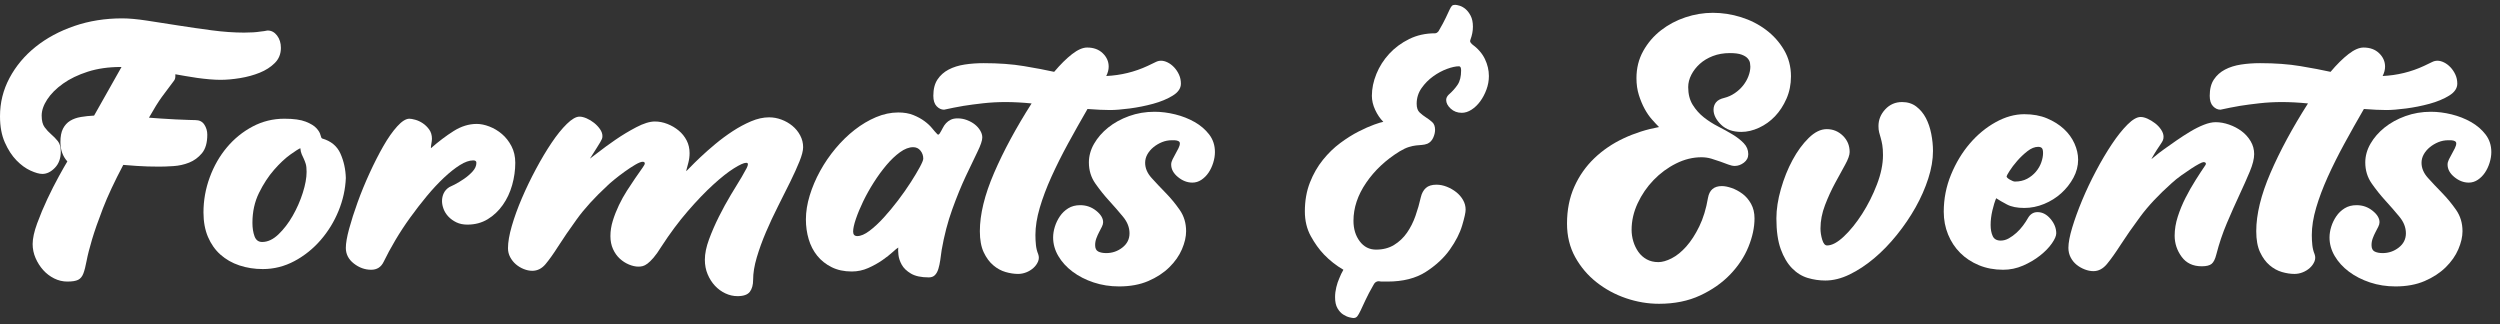
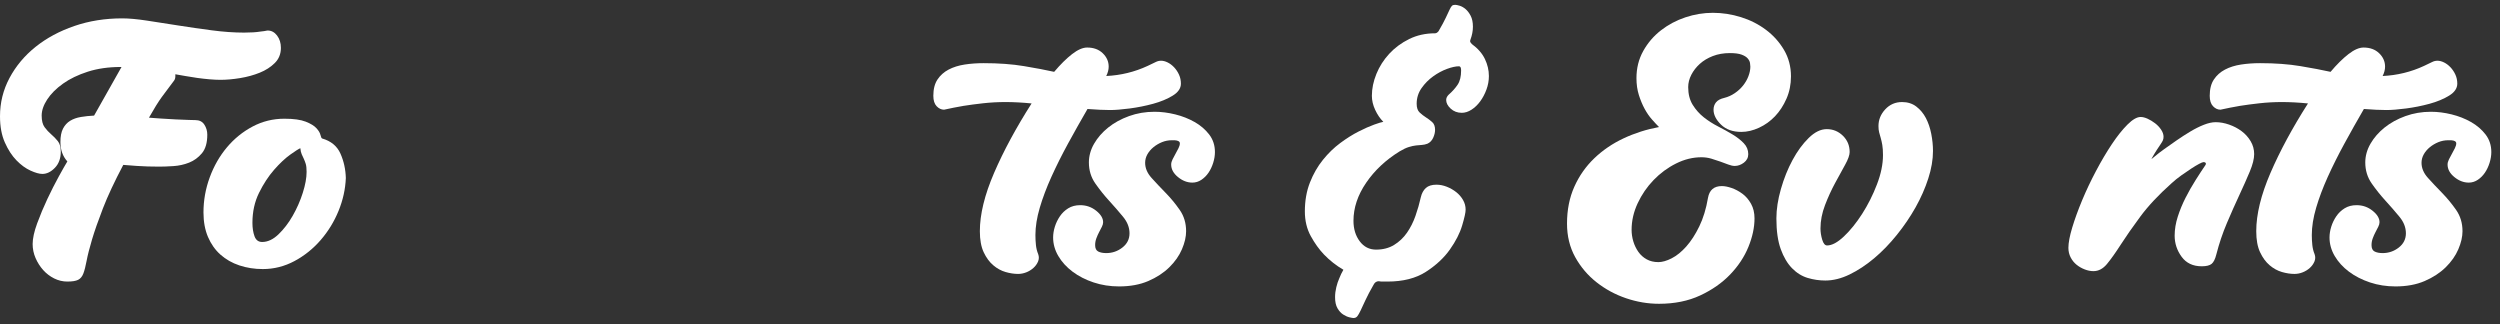
<svg xmlns="http://www.w3.org/2000/svg" width="216px" height="28px" viewBox="0 0 216 28" version="1.1">
  <rect x="0" y="0" width="216" height="28" fill="#333333" stroke="none" />
  <title>Formats &amp; Events</title>
  <g id="Desktop" stroke="none" stroke-width="1" fill="none" fill-rule="evenodd">
    <g id="Home---Desk" transform="translate(-32, -2611)" fill="#FFFFFF" fill-rule="nonzero">
      <g id="Formats-&amp;-Events" transform="translate(32, 2611.417)">
        <path d="M16.89,9.96 C17.23,9.96 17.485,10.09 17.655,10.35 C17.825,10.61 17.91,10.9 17.91,11.22 C17.91,11.92 17.755,12.455 17.445,12.825 C17.135,13.195 16.765,13.465 16.335,13.635 C15.905,13.805 15.45,13.905 14.97,13.935 C14.49,13.965 14.09,13.98 13.77,13.98 C13.07,13.98 12.425,13.96 11.835,13.92 C11.245,13.88 10.85,13.85 10.65,13.83 C9.89,15.27 9.305,16.52 8.895,17.58 C8.485,18.64 8.17,19.54 7.95,20.28 C7.73,21.02 7.575,21.63 7.485,22.11 C7.395,22.59 7.3,22.96 7.2,23.22 C7.1,23.48 6.95,23.66 6.75,23.76 C6.55,23.86 6.24,23.91 5.82,23.91 C5.42,23.91 5.04,23.82 4.68,23.64 C4.32,23.46 4.005,23.22 3.735,22.92 C3.465,22.62 3.245,22.275 3.075,21.885 C2.905,21.495 2.82,21.09 2.82,20.67 C2.82,20.19 2.95,19.595 3.21,18.885 C3.47,18.175 3.765,17.47 4.095,16.77 C4.425,16.07 4.755,15.42 5.085,14.82 C5.415,14.22 5.66,13.79 5.82,13.53 C5.42,13.09 5.22,12.53 5.22,11.85 C5.22,11.37 5.295,10.985 5.445,10.695 C5.595,10.405 5.8,10.18 6.06,10.02 C6.32,9.86 6.63,9.75 6.99,9.69 C7.35,9.63 7.73,9.59 8.13,9.57 C8.27,9.33 8.445,9.02 8.655,8.64 C8.865,8.26 9.085,7.87 9.315,7.47 C9.545,7.07 9.765,6.68 9.975,6.3 C10.185,5.92 10.36,5.61 10.5,5.37 L10.44,5.37 C9.38,5.37 8.43,5.505 7.59,5.775 C6.75,6.045 6.035,6.39 5.445,6.81 C4.855,7.23 4.4,7.685 4.08,8.175 C3.76,8.665 3.6,9.13 3.6,9.57 C3.6,10.01 3.685,10.345 3.855,10.575 C4.025,10.805 4.215,11.01 4.425,11.19 C4.635,11.37 4.825,11.565 4.995,11.775 C5.165,11.985 5.25,12.29 5.25,12.69 C5.25,13.27 5.08,13.735 4.74,14.085 C4.4,14.435 4.04,14.61 3.66,14.61 C3.4,14.61 3.06,14.515 2.64,14.325 C2.22,14.135 1.815,13.84 1.425,13.44 C1.035,13.04 0.7,12.525 0.42,11.895 C0.14,11.265 0,10.51 0,9.63 C0,8.45 0.275,7.345 0.825,6.315 C1.375,5.285 2.125,4.39 3.075,3.63 C4.025,2.87 5.14,2.27 6.42,1.83 C7.7,1.39 9.08,1.17 10.56,1.17 C11.14,1.17 11.855,1.235 12.705,1.365 C13.555,1.495 14.455,1.635 15.405,1.785 C16.355,1.935 17.325,2.075 18.315,2.205 C19.305,2.335 20.23,2.4 21.09,2.4 C21.67,2.4 22.14,2.37 22.5,2.31 C22.72,2.29 22.92,2.26 23.1,2.22 L23.13,2.22 C23.45,2.22 23.72,2.365 23.94,2.655 C24.16,2.945 24.27,3.3 24.27,3.72 C24.27,4.24 24.095,4.675 23.745,5.025 C23.395,5.375 22.96,5.655 22.44,5.865 C21.92,6.075 21.355,6.23 20.745,6.33 C20.135,6.43 19.57,6.48 19.05,6.48 C18.77,6.48 18.455,6.465 18.105,6.435 C17.755,6.405 17.4,6.365 17.04,6.315 C16.68,6.265 16.335,6.21 16.005,6.15 C15.675,6.09 15.39,6.04 15.15,6 L15.15,6.18 C15.15,6.32 15.115,6.44 15.045,6.54 C14.975,6.64 14.855,6.8 14.685,7.02 C14.515,7.24 14.28,7.555 13.98,7.965 C13.68,8.375 13.31,8.97 12.87,9.75 C13.13,9.77 13.475,9.795 13.905,9.825 C14.335,9.855 14.76,9.88 15.18,9.9 C15.6,9.92 15.975,9.935 16.305,9.945 C16.635,9.955 16.83,9.96 16.89,9.96 Z" id="Path" />
        <path d="M29.88,14.97 C29.84,15.93 29.63,16.875 29.25,17.805 C28.87,18.735 28.355,19.575 27.705,20.325 C27.055,21.075 26.3,21.68 25.44,22.14 C24.58,22.6 23.67,22.83 22.71,22.83 C21.99,22.83 21.315,22.725 20.685,22.515 C20.055,22.305 19.51,21.995 19.05,21.585 C18.59,21.175 18.23,20.665 17.97,20.055 C17.71,19.445 17.58,18.74 17.58,17.94 C17.58,16.9 17.76,15.89 18.12,14.91 C18.48,13.93 18.975,13.065 19.605,12.315 C20.235,11.565 20.975,10.965 21.825,10.515 C22.675,10.065 23.59,9.84 24.57,9.84 C25.37,9.84 25.985,9.925 26.415,10.095 C26.845,10.265 27.155,10.455 27.345,10.665 C27.535,10.875 27.65,11.07 27.69,11.25 C27.73,11.43 27.78,11.53 27.84,11.55 C28.6,11.77 29.125,12.205 29.415,12.855 C29.705,13.505 29.86,14.21 29.88,14.97 Z M25.95,12.39 C25.83,12.43 25.545,12.61 25.095,12.93 C24.645,13.25 24.175,13.69 23.685,14.25 C23.195,14.81 22.76,15.475 22.38,16.245 C22,17.015 21.81,17.88 21.81,18.84 C21.81,19.28 21.87,19.665 21.99,19.995 C22.11,20.325 22.33,20.49 22.65,20.49 C23.13,20.49 23.6,20.27 24.06,19.83 C24.52,19.39 24.93,18.855 25.29,18.225 C25.65,17.595 25.94,16.935 26.16,16.245 C26.38,15.555 26.49,14.95 26.49,14.43 C26.49,14.13 26.465,13.9 26.415,13.74 C26.365,13.58 26.31,13.435 26.25,13.305 C26.19,13.175 26.13,13.045 26.07,12.915 C26.01,12.785 25.97,12.61 25.95,12.39 Z" id="Shape" />
-         <path d="M37.23,12.39 C37.89,11.81 38.545,11.315 39.195,10.905 C39.845,10.495 40.51,10.29 41.19,10.29 C41.53,10.29 41.895,10.365 42.285,10.515 C42.675,10.665 43.035,10.88 43.365,11.16 C43.695,11.44 43.97,11.79 44.19,12.21 C44.41,12.63 44.52,13.11 44.52,13.65 C44.52,14.29 44.43,14.93 44.25,15.57 C44.07,16.21 43.8,16.785 43.44,17.295 C43.08,17.805 42.645,18.215 42.135,18.525 C41.625,18.835 41.04,18.99 40.38,18.99 C40.02,18.99 39.705,18.925 39.435,18.795 C39.165,18.665 38.935,18.5 38.745,18.3 C38.555,18.1 38.415,17.88 38.325,17.64 C38.235,17.4 38.19,17.17 38.19,16.95 C38.19,16.71 38.24,16.485 38.34,16.275 C38.44,16.065 38.6,15.89 38.82,15.75 C38.88,15.73 39.035,15.655 39.285,15.525 C39.535,15.395 39.8,15.235 40.08,15.045 C40.36,14.855 40.61,14.64 40.83,14.4 C41.05,14.16 41.16,13.91 41.16,13.65 C41.16,13.51 41.07,13.44 40.89,13.44 C40.55,13.44 40.165,13.575 39.735,13.845 C39.305,14.115 38.845,14.48 38.355,14.94 C37.865,15.4 37.375,15.925 36.885,16.515 C36.395,17.105 35.915,17.725 35.445,18.375 C34.975,19.025 34.545,19.68 34.155,20.34 C33.765,21 33.43,21.62 33.15,22.2 C32.93,22.66 32.57,22.89 32.07,22.89 C31.53,22.89 31.03,22.71 30.57,22.35 C30.11,21.99 29.88,21.54 29.88,21 C29.88,20.6 29.975,20.05 30.165,19.35 C30.355,18.65 30.6,17.885 30.9,17.055 C31.2,16.225 31.545,15.385 31.935,14.535 C32.325,13.685 32.72,12.91 33.12,12.21 C33.52,11.51 33.92,10.94 34.32,10.5 C34.72,10.06 35.07,9.84 35.37,9.84 C35.49,9.84 35.66,9.87 35.88,9.93 C36.1,9.99 36.315,10.09 36.525,10.23 C36.735,10.37 36.92,10.55 37.08,10.77 C37.24,10.99 37.32,11.26 37.32,11.58 C37.32,11.62 37.315,11.685 37.305,11.775 C37.295,11.865 37.28,11.96 37.26,12.06 C37.24,12.16 37.23,12.27 37.23,12.39 Z" id="Path" />
-         <path d="M50.97,13.29 C51.01,13.27 51.24,13.095 51.66,12.765 C52.08,12.435 52.58,12.07 53.16,11.67 C53.74,11.27 54.345,10.905 54.975,10.575 C55.605,10.245 56.14,10.08 56.58,10.08 C56.94,10.08 57.3,10.15 57.66,10.29 C58.02,10.43 58.345,10.62 58.635,10.86 C58.925,11.1 59.155,11.385 59.325,11.715 C59.495,12.045 59.58,12.41 59.58,12.81 C59.58,13.09 59.545,13.365 59.475,13.635 C59.405,13.905 59.34,14.15 59.28,14.37 C59.3,14.37 59.42,14.255 59.64,14.025 C59.86,13.795 60.155,13.505 60.525,13.155 C60.895,12.805 61.32,12.43 61.8,12.03 C62.28,11.63 62.78,11.26 63.3,10.92 C63.82,10.58 64.35,10.295 64.89,10.065 C65.43,9.835 65.95,9.72 66.45,9.72 C66.81,9.72 67.165,9.785 67.515,9.915 C67.865,10.045 68.18,10.225 68.46,10.455 C68.74,10.685 68.965,10.96 69.135,11.28 C69.305,11.6 69.39,11.94 69.39,12.3 C69.39,12.6 69.285,13.01 69.075,13.53 C68.865,14.05 68.6,14.635 68.28,15.285 C67.96,15.935 67.61,16.635 67.23,17.385 C66.85,18.135 66.5,18.885 66.18,19.635 C65.86,20.385 65.595,21.115 65.385,21.825 C65.175,22.535 65.07,23.18 65.07,23.76 C65.07,24.2 64.975,24.545 64.785,24.795 C64.595,25.045 64.24,25.17 63.72,25.17 C63.36,25.17 63.01,25.09 62.67,24.93 C62.33,24.77 62.03,24.55 61.77,24.27 C61.51,23.99 61.3,23.66 61.14,23.28 C60.98,22.9 60.9,22.48 60.9,22.02 C60.9,21.5 61.02,20.915 61.26,20.265 C61.5,19.615 61.785,18.96 62.115,18.3 C62.445,17.64 62.79,17.01 63.15,16.41 C63.51,15.81 63.82,15.3 64.08,14.88 C64.3,14.5 64.445,14.24 64.515,14.1 C64.585,13.96 64.62,13.85 64.62,13.77 C64.62,13.69 64.57,13.65 64.47,13.65 C64.27,13.65 63.915,13.81 63.405,14.13 C62.895,14.45 62.3,14.92 61.62,15.54 C60.94,16.16 60.21,16.92 59.43,17.82 C58.65,18.72 57.89,19.74 57.15,20.88 C56.89,21.3 56.66,21.625 56.46,21.855 C56.26,22.085 56.085,22.255 55.935,22.365 C55.785,22.475 55.65,22.545 55.53,22.575 C55.41,22.605 55.29,22.62 55.17,22.62 C54.91,22.62 54.635,22.56 54.345,22.44 C54.055,22.32 53.79,22.15 53.55,21.93 C53.31,21.71 53.115,21.435 52.965,21.105 C52.815,20.775 52.74,20.4 52.74,19.98 C52.74,19.54 52.81,19.095 52.95,18.645 C53.09,18.195 53.265,17.75 53.475,17.31 C53.685,16.87 53.915,16.455 54.165,16.065 C54.415,15.675 54.65,15.32 54.87,15 C55.19,14.54 55.41,14.225 55.53,14.055 C55.65,13.885 55.71,13.77 55.71,13.71 C55.71,13.61 55.65,13.56 55.53,13.56 C55.39,13.56 55.175,13.645 54.885,13.815 C54.595,13.985 54.29,14.185 53.97,14.415 C53.65,14.645 53.35,14.875 53.07,15.105 C52.79,15.335 52.59,15.51 52.47,15.63 C51.37,16.65 50.495,17.61 49.845,18.51 C49.195,19.41 48.66,20.19 48.24,20.85 C47.82,21.51 47.45,22.03 47.13,22.41 C46.81,22.79 46.43,22.98 45.99,22.98 C45.75,22.98 45.505,22.93 45.255,22.83 C45.005,22.73 44.78,22.595 44.58,22.425 C44.38,22.255 44.215,22.05 44.085,21.81 C43.955,21.57 43.89,21.31 43.89,21.03 C43.89,20.51 44,19.87 44.22,19.11 C44.44,18.35 44.73,17.55 45.09,16.71 C45.45,15.87 45.855,15.03 46.305,14.19 C46.755,13.35 47.205,12.595 47.655,11.925 C48.105,11.255 48.545,10.71 48.975,10.29 C49.405,9.87 49.77,9.66 50.07,9.66 C50.25,9.66 50.455,9.71 50.685,9.81 C50.915,9.91 51.13,10.04 51.33,10.2 C51.53,10.36 51.7,10.54 51.84,10.74 C51.98,10.94 52.05,11.14 52.05,11.34 C52.05,11.44 52.035,11.525 52.005,11.595 C51.975,11.665 51.925,11.76 51.855,11.88 C51.785,12 51.68,12.17 51.54,12.39 C51.4,12.61 51.21,12.91 50.97,13.29 Z" id="Path" />
-         <path d="M77.61,20.97 C77.53,21.01 77.37,21.14 77.13,21.36 C76.89,21.58 76.59,21.815 76.23,22.065 C75.87,22.315 75.465,22.54 75.015,22.74 C74.565,22.94 74.09,23.04 73.59,23.04 C72.93,23.04 72.35,22.915 71.85,22.665 C71.35,22.415 70.935,22.085 70.605,21.675 C70.275,21.265 70.03,20.79 69.87,20.25 C69.71,19.71 69.63,19.14 69.63,18.54 C69.63,17.88 69.74,17.19 69.96,16.47 C70.18,15.75 70.48,15.045 70.86,14.355 C71.24,13.665 71.685,13.015 72.195,12.405 C72.705,11.795 73.255,11.26 73.845,10.8 C74.435,10.34 75.05,9.975 75.69,9.705 C76.33,9.435 76.97,9.3 77.61,9.3 C78.11,9.3 78.545,9.375 78.915,9.525 C79.285,9.675 79.605,9.85 79.875,10.05 C80.145,10.25 80.365,10.455 80.535,10.665 C80.705,10.875 80.85,11.04 80.97,11.16 C81.01,11.2 81.04,11.22 81.06,11.22 C81.08,11.22 81.12,11.19 81.18,11.13 C81.28,10.97 81.37,10.81 81.45,10.65 C81.53,10.49 81.625,10.35 81.735,10.23 C81.845,10.11 81.98,10.01 82.14,9.93 C82.3,9.85 82.5,9.81 82.74,9.81 C83.02,9.81 83.29,9.86 83.55,9.96 C83.81,10.06 84.035,10.185 84.225,10.335 C84.415,10.485 84.57,10.66 84.69,10.86 C84.81,11.06 84.87,11.26 84.87,11.46 C84.87,11.72 84.73,12.135 84.45,12.705 C84.17,13.275 83.835,13.975 83.445,14.805 C83.055,15.635 82.665,16.59 82.275,17.67 C81.885,18.75 81.58,19.92 81.36,21.18 C81.32,21.48 81.28,21.77 81.24,22.05 C81.2,22.33 81.145,22.585 81.075,22.815 C81.005,23.045 80.905,23.225 80.775,23.355 C80.645,23.485 80.47,23.55 80.25,23.55 C79.59,23.55 79.075,23.44 78.705,23.22 C78.335,23 78.07,22.745 77.91,22.455 C77.75,22.165 77.655,21.88 77.625,21.6 C77.595,21.32 77.59,21.11 77.61,20.97 Z M73.71,19.59 C73.71,19.85 73.83,19.98 74.07,19.98 C74.37,19.98 74.72,19.83 75.12,19.53 C75.52,19.23 75.93,18.85 76.35,18.39 C76.77,17.93 77.185,17.43 77.595,16.89 C78.005,16.35 78.37,15.83 78.69,15.33 C79.01,14.83 79.27,14.395 79.47,14.025 C79.67,13.655 79.77,13.41 79.77,13.29 C79.77,13.03 79.69,12.8 79.53,12.6 C79.37,12.4 79.16,12.3 78.9,12.3 C78.54,12.3 78.16,12.445 77.76,12.735 C77.36,13.025 76.97,13.395 76.59,13.845 C76.21,14.295 75.845,14.795 75.495,15.345 C75.145,15.895 74.84,16.44 74.58,16.98 C74.32,17.52 74.11,18.025 73.95,18.495 C73.79,18.965 73.71,19.33 73.71,19.59 Z" id="Shape" />
        <path d="M100.32,4.83 C100.5,4.83 100.69,4.88 100.89,4.98 C101.09,5.08 101.275,5.22 101.445,5.4 C101.615,5.58 101.755,5.79 101.865,6.03 C101.975,6.27 102.03,6.53 102.03,6.81 C102.03,7.21 101.795,7.555 101.325,7.845 C100.855,8.135 100.29,8.37 99.63,8.55 C98.97,8.73 98.295,8.865 97.605,8.955 C96.915,9.045 96.35,9.09 95.91,9.09 C95.39,9.09 94.74,9.06 93.96,9 C93.38,10 92.82,10.995 92.28,11.985 C91.74,12.975 91.26,13.935 90.84,14.865 C90.42,15.795 90.085,16.685 89.835,17.535 C89.585,18.385 89.46,19.17 89.46,19.89 C89.46,20.19 89.475,20.48 89.505,20.76 C89.535,21.04 89.6,21.3 89.7,21.54 C89.78,21.76 89.775,21.975 89.685,22.185 C89.595,22.395 89.46,22.58 89.28,22.74 C89.1,22.9 88.895,23.025 88.665,23.115 C88.435,23.205 88.2,23.25 87.96,23.25 C87.62,23.25 87.26,23.195 86.88,23.085 C86.5,22.975 86.145,22.78 85.815,22.5 C85.485,22.22 85.21,21.845 84.99,21.375 C84.77,20.905 84.66,20.3 84.66,19.56 C84.66,18.1 85.07,16.42 85.89,14.52 C86.71,12.62 87.79,10.62 89.13,8.52 C88.73,8.48 88.34,8.45 87.96,8.43 C87.58,8.41 87.22,8.4 86.88,8.4 C86.22,8.4 85.575,8.435 84.945,8.505 C84.315,8.575 83.75,8.65 83.25,8.73 C82.67,8.83 82.11,8.94 81.57,9.06 C81.33,9.06 81.115,8.96 80.925,8.76 C80.735,8.56 80.64,8.26 80.64,7.86 C80.64,7.28 80.76,6.81 81,6.45 C81.24,6.09 81.56,5.805 81.96,5.595 C82.36,5.385 82.82,5.24 83.34,5.16 C83.86,5.08 84.41,5.04 84.99,5.04 C86.29,5.04 87.45,5.125 88.47,5.295 C89.49,5.465 90.36,5.63 91.08,5.79 C91.62,5.15 92.135,4.64 92.625,4.26 C93.115,3.88 93.55,3.69 93.93,3.69 C94.49,3.69 94.94,3.855 95.28,4.185 C95.62,4.515 95.79,4.9 95.79,5.34 C95.79,5.6 95.72,5.87 95.58,6.15 C96.84,6.09 98.03,5.8 99.15,5.28 C99.49,5.12 99.73,5.005 99.87,4.935 C100.01,4.865 100.16,4.83 100.32,4.83 Z" id="Path" />
        <path d="M96.69,24.33 C95.91,24.33 95.175,24.215 94.485,23.985 C93.795,23.755 93.19,23.445 92.67,23.055 C92.15,22.665 91.74,22.215 91.44,21.705 C91.14,21.195 90.99,20.66 90.99,20.1 C90.99,19.8 91.04,19.49 91.14,19.17 C91.24,18.85 91.385,18.55 91.575,18.27 C91.765,17.99 92.005,17.76 92.295,17.58 C92.585,17.4 92.93,17.31 93.33,17.31 C93.85,17.31 94.31,17.47 94.71,17.79 C95.11,18.11 95.31,18.44 95.31,18.78 C95.31,18.9 95.275,19.03 95.205,19.17 C95.135,19.31 95.055,19.465 94.965,19.635 C94.875,19.805 94.795,19.985 94.725,20.175 C94.655,20.365 94.62,20.56 94.62,20.76 C94.62,21.04 94.71,21.225 94.89,21.315 C95.07,21.405 95.3,21.45 95.58,21.45 C96.1,21.45 96.565,21.29 96.975,20.97 C97.385,20.65 97.59,20.24 97.59,19.74 C97.59,19.24 97.405,18.765 97.035,18.315 C96.665,17.865 96.265,17.405 95.835,16.935 C95.405,16.465 95.005,15.965 94.635,15.435 C94.265,14.905 94.08,14.3 94.08,13.62 C94.08,13.06 94.23,12.52 94.53,12 C94.83,11.48 95.235,11.015 95.745,10.605 C96.255,10.195 96.855,9.865 97.545,9.615 C98.235,9.365 98.97,9.24 99.75,9.24 C100.33,9.24 100.925,9.315 101.535,9.465 C102.145,9.615 102.705,9.835 103.215,10.125 C103.725,10.415 104.145,10.775 104.475,11.205 C104.805,11.635 104.97,12.14 104.97,12.72 C104.97,13.02 104.92,13.33 104.82,13.65 C104.72,13.97 104.585,14.255 104.415,14.505 C104.245,14.755 104.04,14.96 103.8,15.12 C103.56,15.28 103.3,15.36 103.02,15.36 C102.58,15.36 102.165,15.2 101.775,14.88 C101.385,14.56 101.19,14.2 101.19,13.8 C101.19,13.66 101.23,13.51 101.31,13.35 C101.39,13.19 101.475,13.03 101.565,12.87 C101.655,12.71 101.74,12.55 101.82,12.39 C101.9,12.23 101.94,12.09 101.94,11.97 C101.94,11.81 101.79,11.72 101.49,11.7 L101.25,11.7 C100.95,11.7 100.665,11.755 100.395,11.865 C100.125,11.975 99.88,12.12 99.66,12.3 C99.44,12.48 99.265,12.685 99.135,12.915 C99.005,13.145 98.94,13.39 98.94,13.65 C98.94,14.11 99.125,14.545 99.495,14.955 C99.865,15.365 100.27,15.795 100.71,16.245 C101.15,16.695 101.555,17.185 101.925,17.715 C102.295,18.245 102.48,18.86 102.48,19.56 C102.48,20.04 102.36,20.56 102.12,21.12 C101.88,21.68 101.515,22.2 101.025,22.68 C100.535,23.16 99.93,23.555 99.21,23.865 C98.49,24.175 97.65,24.33 96.69,24.33 Z" id="Path" />
        <path d="M119.52,10.11 C119.24,9.83 119.005,9.485 118.815,9.075 C118.625,8.665 118.53,8.26 118.53,7.86 C118.53,7.24 118.66,6.61 118.92,5.97 C119.18,5.33 119.55,4.75 120.03,4.23 C120.51,3.71 121.085,3.285 121.755,2.955 C122.425,2.625 123.17,2.46 123.99,2.46 C124.09,2.46 124.19,2.4 124.29,2.28 C124.57,1.8 124.78,1.41 124.92,1.11 C125.06,0.81 125.17,0.575 125.25,0.405 C125.33,0.235 125.4,0.125 125.46,0.075 C125.52,0.025 125.61,0 125.73,0 C125.81,0 125.935,0.025 126.105,0.075 C126.275,0.125 126.445,0.22 126.615,0.36 C126.785,0.5 126.935,0.695 127.065,0.945 C127.195,1.195 127.26,1.51 127.26,1.89 C127.26,2.25 127.19,2.62 127.05,3 C127.03,3.04 127.02,3.09 127.02,3.15 C127.02,3.21 127.07,3.29 127.17,3.39 C127.69,3.77 128.065,4.2 128.295,4.68 C128.525,5.16 128.64,5.65 128.64,6.15 C128.64,6.55 128.57,6.94 128.43,7.32 C128.29,7.7 128.11,8.04 127.89,8.34 C127.67,8.64 127.42,8.88 127.14,9.06 C126.86,9.24 126.58,9.33 126.3,9.33 C125.92,9.33 125.6,9.21 125.34,8.97 C125.08,8.73 124.95,8.48 124.95,8.22 C124.95,8.06 125.02,7.91 125.16,7.77 C125.48,7.49 125.74,7.2 125.94,6.9 C126.14,6.6 126.24,6.19 126.24,5.67 C126.24,5.43 126.18,5.31 126.06,5.31 C125.78,5.31 125.435,5.385 125.025,5.535 C124.615,5.685 124.215,5.9 123.825,6.18 C123.435,6.46 123.1,6.8 122.82,7.2 C122.54,7.6 122.4,8.05 122.4,8.55 C122.4,8.89 122.485,9.14 122.655,9.3 C122.825,9.46 123.005,9.6 123.195,9.72 C123.385,9.84 123.565,9.975 123.735,10.125 C123.905,10.275 123.99,10.5 123.99,10.8 C123.99,11.02 123.935,11.25 123.825,11.49 C123.715,11.73 123.55,11.9 123.33,12 C123.17,12.06 123.01,12.095 122.85,12.105 C122.69,12.115 122.52,12.13 122.34,12.15 C122.16,12.17 121.955,12.215 121.725,12.285 C121.495,12.355 121.23,12.48 120.93,12.66 C119.73,13.4 118.765,14.305 118.035,15.375 C117.305,16.445 116.94,17.54 116.94,18.66 C116.94,19.36 117.12,19.95 117.48,20.43 C117.84,20.91 118.31,21.15 118.89,21.15 C119.49,21.15 120.01,21.015 120.45,20.745 C120.89,20.475 121.26,20.125 121.56,19.695 C121.86,19.265 122.105,18.78 122.295,18.24 C122.485,17.7 122.64,17.16 122.76,16.62 C122.84,16.28 122.985,16.015 123.195,15.825 C123.405,15.635 123.71,15.54 124.11,15.54 C124.41,15.54 124.71,15.6 125.01,15.72 C125.31,15.84 125.58,15.995 125.82,16.185 C126.06,16.375 126.255,16.6 126.405,16.86 C126.555,17.12 126.63,17.4 126.63,17.7 C126.63,17.94 126.53,18.395 126.33,19.065 C126.13,19.735 125.775,20.43 125.265,21.15 C124.755,21.87 124.065,22.51 123.195,23.07 C122.325,23.63 121.22,23.91 119.88,23.91 L119.4,23.91 C119.32,23.91 119.23,23.9 119.13,23.88 C118.93,23.88 118.78,23.98 118.68,24.18 C118.38,24.7 118.145,25.145 117.975,25.515 C117.805,25.885 117.665,26.185 117.555,26.415 C117.445,26.645 117.35,26.81 117.27,26.91 C117.19,27.01 117.08,27.06 116.94,27.06 C116.88,27.06 116.765,27.04 116.595,27 C116.425,26.96 116.245,26.88 116.055,26.76 C115.865,26.64 115.7,26.46 115.56,26.22 C115.42,25.98 115.35,25.66 115.35,25.26 C115.35,24.98 115.385,24.695 115.455,24.405 C115.525,24.115 115.61,23.86 115.71,23.64 C115.81,23.38 115.93,23.13 116.07,22.89 C115.45,22.53 114.89,22.09 114.39,21.57 C113.97,21.13 113.59,20.6 113.25,19.98 C112.91,19.36 112.74,18.65 112.74,17.85 C112.74,16.93 112.885,16.1 113.175,15.36 C113.465,14.62 113.84,13.965 114.3,13.395 C114.76,12.825 115.26,12.34 115.8,11.94 C116.34,11.54 116.865,11.21 117.375,10.95 C117.885,10.69 118.335,10.49 118.725,10.35 C119.115,10.21 119.38,10.13 119.52,10.11 Z" id="Path" />
        <path d="M147.99,0.69 C148.81,0.69 149.62,0.815 150.42,1.065 C151.22,1.315 151.94,1.68 152.58,2.16 C153.22,2.64 153.74,3.22 154.14,3.9 C154.54,4.58 154.74,5.34 154.74,6.18 C154.74,6.88 154.61,7.525 154.35,8.115 C154.09,8.705 153.76,9.21 153.36,9.63 C152.96,10.05 152.5,10.38 151.98,10.62 C151.46,10.86 150.95,10.98 150.45,10.98 C149.71,10.98 149.125,10.77 148.695,10.35 C148.265,9.93 148.05,9.5 148.05,9.06 C148.05,8.82 148.12,8.61 148.26,8.43 C148.4,8.25 148.64,8.12 148.98,8.04 C149.3,7.96 149.6,7.825 149.88,7.635 C150.16,7.445 150.4,7.225 150.6,6.975 C150.8,6.725 150.955,6.455 151.065,6.165 C151.175,5.875 151.23,5.6 151.23,5.34 C151.23,5.26 151.22,5.155 151.2,5.025 C151.18,4.895 151.115,4.765 151.005,4.635 C150.895,4.505 150.72,4.395 150.48,4.305 C150.24,4.215 149.9,4.17 149.46,4.17 C148.92,4.17 148.43,4.255 147.99,4.425 C147.55,4.595 147.175,4.82 146.865,5.1 C146.555,5.38 146.31,5.695 146.13,6.045 C145.95,6.395 145.86,6.75 145.86,7.11 C145.86,7.71 145.99,8.22 146.25,8.64 C146.51,9.06 146.83,9.42 147.21,9.72 C147.59,10.02 148.005,10.285 148.455,10.515 C148.905,10.745 149.32,10.975 149.7,11.205 C150.08,11.435 150.4,11.685 150.66,11.955 C150.92,12.225 151.05,12.54 151.05,12.9 C151.05,13.2 150.925,13.445 150.675,13.635 C150.425,13.825 150.16,13.92 149.88,13.92 C149.72,13.92 149.535,13.88 149.325,13.8 C149.115,13.72 148.885,13.635 148.635,13.545 C148.385,13.455 148.125,13.37 147.855,13.29 C147.585,13.21 147.3,13.17 147,13.17 C146.26,13.17 145.53,13.35 144.81,13.71 C144.09,14.07 143.445,14.545 142.875,15.135 C142.305,15.725 141.845,16.395 141.495,17.145 C141.145,17.895 140.97,18.66 140.97,19.44 C140.97,19.78 141.02,20.115 141.12,20.445 C141.22,20.775 141.365,21.075 141.555,21.345 C141.745,21.615 141.985,21.83 142.275,21.99 C142.565,22.15 142.9,22.23 143.28,22.23 C143.62,22.23 144.005,22.12 144.435,21.9 C144.865,21.68 145.285,21.34 145.695,20.88 C146.105,20.42 146.48,19.84 146.82,19.14 C147.16,18.44 147.41,17.62 147.57,16.68 C147.69,16 148.09,15.66 148.77,15.66 C149.01,15.66 149.29,15.715 149.61,15.825 C149.93,15.935 150.24,16.1 150.54,16.32 C150.84,16.54 151.09,16.83 151.29,17.19 C151.49,17.55 151.59,17.97 151.59,18.45 C151.59,19.23 151.415,20.05 151.065,20.91 C150.715,21.77 150.19,22.565 149.49,23.295 C148.79,24.025 147.925,24.63 146.895,25.11 C145.865,25.59 144.68,25.83 143.34,25.83 C142.38,25.83 141.43,25.67 140.49,25.35 C139.55,25.03 138.7,24.57 137.94,23.97 C137.18,23.37 136.565,22.645 136.095,21.795 C135.625,20.945 135.39,19.98 135.39,18.9 C135.39,17.72 135.6,16.66 136.02,15.72 C136.44,14.78 137.015,13.96 137.745,13.26 C138.475,12.56 139.32,11.985 140.28,11.535 C141.24,11.085 142.26,10.76 143.34,10.56 C143.16,10.38 142.955,10.16 142.725,9.9 C142.495,9.64 142.285,9.335 142.095,8.985 C141.905,8.635 141.74,8.24 141.6,7.8 C141.46,7.36 141.39,6.87 141.39,6.33 C141.39,5.47 141.585,4.69 141.975,3.99 C142.365,3.29 142.875,2.695 143.505,2.205 C144.135,1.715 144.84,1.34 145.62,1.08 C146.4,0.82 147.19,0.69 147.99,0.69 Z" id="Path" />
        <path d="M153.48,18.45 C153.48,17.67 153.61,16.825 153.87,15.915 C154.13,15.005 154.465,14.17 154.875,13.41 C155.285,12.65 155.75,12.015 156.27,11.505 C156.79,10.995 157.31,10.74 157.83,10.74 C158.37,10.74 158.835,10.93 159.225,11.31 C159.615,11.69 159.81,12.16 159.81,12.72 C159.81,12.98 159.68,13.345 159.42,13.815 C159.16,14.285 158.87,14.815 158.55,15.405 C158.23,15.995 157.94,16.63 157.68,17.31 C157.42,17.99 157.29,18.66 157.29,19.32 C157.29,19.64 157.34,19.965 157.44,20.295 C157.54,20.625 157.68,20.79 157.86,20.79 C158.28,20.79 158.765,20.53 159.315,20.01 C159.865,19.49 160.39,18.84 160.89,18.06 C161.39,17.28 161.815,16.435 162.165,15.525 C162.515,14.615 162.69,13.77 162.69,12.99 C162.69,12.63 162.67,12.335 162.63,12.105 C162.59,11.875 162.545,11.675 162.495,11.505 C162.445,11.335 162.4,11.175 162.36,11.025 C162.32,10.875 162.3,10.69 162.3,10.47 C162.3,9.93 162.495,9.45 162.885,9.03 C163.275,8.61 163.76,8.4 164.34,8.4 C164.82,8.4 165.23,8.53 165.57,8.79 C165.91,9.05 166.185,9.38 166.395,9.78 C166.605,10.18 166.76,10.635 166.86,11.145 C166.96,11.655 167.01,12.15 167.01,12.63 C167.01,13.37 166.875,14.16 166.605,15 C166.335,15.84 165.97,16.67 165.51,17.49 C165.05,18.31 164.51,19.105 163.89,19.875 C163.27,20.645 162.615,21.32 161.925,21.9 C161.235,22.48 160.53,22.945 159.81,23.295 C159.09,23.645 158.39,23.82 157.71,23.82 C157.19,23.82 156.68,23.745 156.18,23.595 C155.68,23.445 155.23,23.165 154.83,22.755 C154.43,22.345 154.105,21.795 153.855,21.105 C153.605,20.415 153.48,19.53 153.48,18.45 Z" id="Path" />
-         <path d="M172.47,16.71 C172.35,16.99 172.24,17.345 172.14,17.775 C172.04,18.205 171.99,18.62 171.99,19.02 C171.99,19.4 172.05,19.72 172.17,19.98 C172.29,20.24 172.52,20.37 172.86,20.37 C173.1,20.37 173.335,20.305 173.565,20.175 C173.795,20.045 174.015,19.885 174.225,19.695 C174.435,19.505 174.625,19.295 174.795,19.065 C174.965,18.835 175.1,18.63 175.2,18.45 C175.4,18.09 175.68,17.91 176.04,17.91 C176.46,17.91 176.835,18.105 177.165,18.495 C177.495,18.885 177.66,19.3 177.66,19.74 C177.66,19.96 177.535,20.25 177.285,20.61 C177.035,20.97 176.695,21.32 176.265,21.66 C175.835,22 175.345,22.29 174.795,22.53 C174.245,22.77 173.67,22.89 173.07,22.89 C172.31,22.89 171.615,22.76 170.985,22.5 C170.355,22.24 169.815,21.885 169.365,21.435 C168.915,20.985 168.565,20.455 168.315,19.845 C168.065,19.235 167.94,18.58 167.94,17.88 C167.94,16.76 168.15,15.69 168.57,14.67 C168.99,13.65 169.53,12.755 170.19,11.985 C170.85,11.215 171.595,10.6 172.425,10.14 C173.255,9.68 174.08,9.45 174.9,9.45 C175.64,9.45 176.295,9.57 176.865,9.81 C177.435,10.05 177.92,10.355 178.32,10.725 C178.72,11.095 179.025,11.515 179.235,11.985 C179.445,12.455 179.55,12.92 179.55,13.38 C179.55,13.92 179.415,14.44 179.145,14.94 C178.875,15.44 178.525,15.885 178.095,16.275 C177.665,16.665 177.17,16.975 176.61,17.205 C176.05,17.435 175.48,17.55 174.9,17.55 C174.28,17.55 173.78,17.45 173.4,17.25 C173.02,17.05 172.71,16.87 172.47,16.71 Z M174.09,15.27 C174.49,15.27 174.84,15.19 175.14,15.03 C175.44,14.87 175.695,14.665 175.905,14.415 C176.115,14.165 176.27,13.895 176.37,13.605 C176.47,13.315 176.52,13.05 176.52,12.81 C176.52,12.59 176.485,12.445 176.415,12.375 C176.345,12.305 176.24,12.27 176.1,12.27 C175.8,12.27 175.49,12.395 175.17,12.645 C174.85,12.895 174.555,13.175 174.285,13.485 C174.015,13.795 173.795,14.085 173.625,14.355 C173.455,14.625 173.37,14.78 173.37,14.82 C173.37,14.9 173.465,14.995 173.655,15.105 C173.845,15.215 173.99,15.27 174.09,15.27 Z" id="Shape" />
        <path d="M185.88,13.32 C185.9,13.32 186.01,13.235 186.21,13.065 C186.41,12.895 186.67,12.695 186.99,12.465 C187.31,12.235 187.665,11.985 188.055,11.715 C188.445,11.445 188.84,11.19 189.24,10.95 C189.64,10.71 190.03,10.515 190.41,10.365 C190.79,10.215 191.13,10.14 191.43,10.14 C191.81,10.14 192.2,10.21 192.6,10.35 C193,10.49 193.36,10.68 193.68,10.92 C194,11.16 194.26,11.45 194.46,11.79 C194.66,12.13 194.76,12.5 194.76,12.9 C194.76,13.3 194.635,13.8 194.385,14.4 C194.135,15 193.835,15.675 193.485,16.425 C193.135,17.175 192.775,17.985 192.405,18.855 C192.035,19.725 191.73,20.63 191.49,21.57 C191.39,21.97 191.255,22.24 191.085,22.38 C190.915,22.52 190.63,22.59 190.23,22.59 C189.47,22.59 188.89,22.315 188.49,21.765 C188.09,21.215 187.89,20.61 187.89,19.95 C187.89,19.41 187.98,18.86 188.16,18.3 C188.34,17.74 188.565,17.195 188.835,16.665 C189.105,16.135 189.395,15.625 189.705,15.135 C190.015,14.645 190.3,14.21 190.56,13.83 C190.56,13.81 190.565,13.795 190.575,13.785 C190.585,13.775 190.59,13.76 190.59,13.74 C190.59,13.64 190.52,13.59 190.38,13.59 C190.32,13.59 190.195,13.64 190.005,13.74 C189.815,13.84 189.59,13.975 189.33,14.145 C189.07,14.315 188.785,14.51 188.475,14.73 C188.165,14.95 187.88,15.18 187.62,15.42 C186.5,16.42 185.6,17.38 184.92,18.3 C184.24,19.22 183.675,20.03 183.225,20.73 C182.775,21.43 182.38,21.985 182.04,22.395 C181.7,22.805 181.31,23.01 180.87,23.01 C180.63,23.01 180.38,22.96 180.12,22.86 C179.86,22.76 179.625,22.625 179.415,22.455 C179.205,22.285 179.035,22.075 178.905,21.825 C178.775,21.575 178.71,21.3 178.71,21 C178.71,20.56 178.82,19.975 179.04,19.245 C179.26,18.515 179.545,17.73 179.895,16.89 C180.245,16.05 180.645,15.205 181.095,14.355 C181.545,13.505 182,12.735 182.46,12.045 C182.92,11.355 183.37,10.79 183.81,10.35 C184.25,9.91 184.63,9.69 184.95,9.69 C185.13,9.69 185.33,9.74 185.55,9.84 C185.77,9.94 185.985,10.07 186.195,10.23 C186.405,10.39 186.58,10.575 186.72,10.785 C186.86,10.995 186.93,11.2 186.93,11.4 C186.93,11.52 186.91,11.625 186.87,11.715 C186.83,11.805 186.765,11.915 186.675,12.045 C186.585,12.175 186.475,12.34 186.345,12.54 C186.215,12.74 186.06,13 185.88,13.32 Z" id="Path" />
        <path d="M210.6,4.83 C210.78,4.83 210.97,4.88 211.17,4.98 C211.37,5.08 211.555,5.22 211.725,5.4 C211.895,5.58 212.035,5.79 212.145,6.03 C212.255,6.27 212.31,6.53 212.31,6.81 C212.31,7.21 212.075,7.555 211.605,7.845 C211.135,8.135 210.57,8.37 209.91,8.55 C209.25,8.73 208.575,8.865 207.885,8.955 C207.195,9.045 206.63,9.09 206.19,9.09 C205.67,9.09 205.02,9.06 204.24,9 C203.66,10 203.1,10.995 202.56,11.985 C202.02,12.975 201.54,13.935 201.12,14.865 C200.7,15.795 200.365,16.685 200.115,17.535 C199.865,18.385 199.74,19.17 199.74,19.89 C199.74,20.19 199.755,20.48 199.785,20.76 C199.815,21.04 199.88,21.3 199.98,21.54 C200.06,21.76 200.055,21.975 199.965,22.185 C199.875,22.395 199.74,22.58 199.56,22.74 C199.38,22.9 199.175,23.025 198.945,23.115 C198.715,23.205 198.48,23.25 198.24,23.25 C197.9,23.25 197.54,23.195 197.16,23.085 C196.78,22.975 196.425,22.78 196.095,22.5 C195.765,22.22 195.49,21.845 195.27,21.375 C195.05,20.905 194.94,20.3 194.94,19.56 C194.94,18.1 195.35,16.42 196.17,14.52 C196.99,12.62 198.07,10.62 199.41,8.52 C199.01,8.48 198.62,8.45 198.24,8.43 C197.86,8.41 197.5,8.4 197.16,8.4 C196.5,8.4 195.855,8.435 195.225,8.505 C194.595,8.575 194.03,8.65 193.53,8.73 C192.95,8.83 192.39,8.94 191.85,9.06 C191.61,9.06 191.395,8.96 191.205,8.76 C191.015,8.56 190.92,8.26 190.92,7.86 C190.92,7.28 191.04,6.81 191.28,6.45 C191.52,6.09 191.84,5.805 192.24,5.595 C192.64,5.385 193.1,5.24 193.62,5.16 C194.14,5.08 194.69,5.04 195.27,5.04 C196.57,5.04 197.73,5.125 198.75,5.295 C199.77,5.465 200.64,5.63 201.36,5.79 C201.9,5.15 202.415,4.64 202.905,4.26 C203.395,3.88 203.83,3.69 204.21,3.69 C204.77,3.69 205.22,3.855 205.56,4.185 C205.9,4.515 206.07,4.9 206.07,5.34 C206.07,5.6 206,5.87 205.86,6.15 C207.12,6.09 208.31,5.8 209.43,5.28 C209.77,5.12 210.01,5.005 210.15,4.935 C210.29,4.865 210.44,4.83 210.6,4.83 Z" id="Path" />
        <path d="M206.97,24.33 C206.19,24.33 205.455,24.215 204.765,23.985 C204.075,23.755 203.47,23.445 202.95,23.055 C202.43,22.665 202.02,22.215 201.72,21.705 C201.42,21.195 201.27,20.66 201.27,20.1 C201.27,19.8 201.32,19.49 201.42,19.17 C201.52,18.85 201.665,18.55 201.855,18.27 C202.045,17.99 202.285,17.76 202.575,17.58 C202.865,17.4 203.21,17.31 203.61,17.31 C204.13,17.31 204.59,17.47 204.99,17.79 C205.39,18.11 205.59,18.44 205.59,18.78 C205.59,18.9 205.555,19.03 205.485,19.17 C205.415,19.31 205.335,19.465 205.245,19.635 C205.155,19.805 205.075,19.985 205.005,20.175 C204.935,20.365 204.9,20.56 204.9,20.76 C204.9,21.04 204.99,21.225 205.17,21.315 C205.35,21.405 205.58,21.45 205.86,21.45 C206.38,21.45 206.845,21.29 207.255,20.97 C207.665,20.65 207.87,20.24 207.87,19.74 C207.87,19.24 207.685,18.765 207.315,18.315 C206.945,17.865 206.545,17.405 206.115,16.935 C205.685,16.465 205.285,15.965 204.915,15.435 C204.545,14.905 204.36,14.3 204.36,13.62 C204.36,13.06 204.51,12.52 204.81,12 C205.11,11.48 205.515,11.015 206.025,10.605 C206.535,10.195 207.135,9.865 207.825,9.615 C208.515,9.365 209.25,9.24 210.03,9.24 C210.61,9.24 211.205,9.315 211.815,9.465 C212.425,9.615 212.985,9.835 213.495,10.125 C214.005,10.415 214.425,10.775 214.755,11.205 C215.085,11.635 215.25,12.14 215.25,12.72 C215.25,13.02 215.2,13.33 215.1,13.65 C215,13.97 214.865,14.255 214.695,14.505 C214.525,14.755 214.32,14.96 214.08,15.12 C213.84,15.28 213.58,15.36 213.3,15.36 C212.86,15.36 212.445,15.2 212.055,14.88 C211.665,14.56 211.47,14.2 211.47,13.8 C211.47,13.66 211.51,13.51 211.59,13.35 C211.67,13.19 211.755,13.03 211.845,12.87 C211.935,12.71 212.02,12.55 212.1,12.39 C212.18,12.23 212.22,12.09 212.22,11.97 C212.22,11.81 212.07,11.72 211.77,11.7 L211.53,11.7 C211.23,11.7 210.945,11.755 210.675,11.865 C210.405,11.975 210.16,12.12 209.94,12.3 C209.72,12.48 209.545,12.685 209.415,12.915 C209.285,13.145 209.22,13.39 209.22,13.65 C209.22,14.11 209.405,14.545 209.775,14.955 C210.145,15.365 210.55,15.795 210.99,16.245 C211.43,16.695 211.835,17.185 212.205,17.715 C212.575,18.245 212.76,18.86 212.76,19.56 C212.76,20.04 212.64,20.56 212.4,21.12 C212.16,21.68 211.795,22.2 211.305,22.68 C210.815,23.16 210.21,23.555 209.49,23.865 C208.77,24.175 207.93,24.33 206.97,24.33 Z" id="Path" />
      </g>
    </g>
  </g>
</svg>